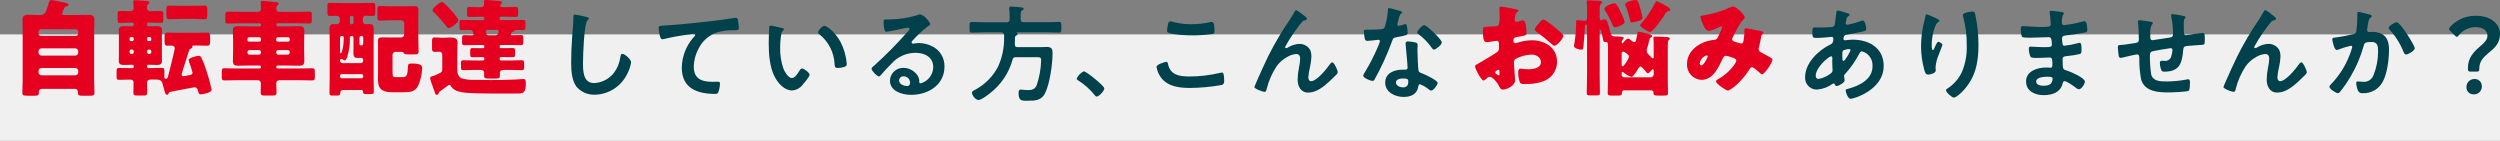
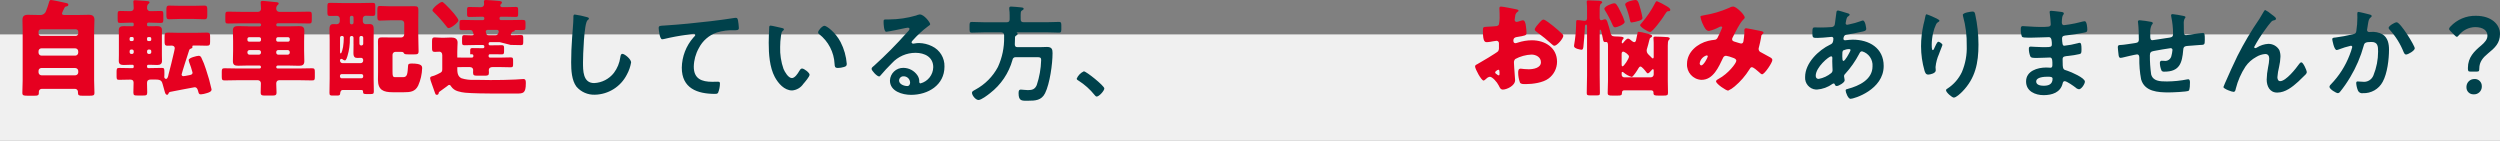
<svg xmlns="http://www.w3.org/2000/svg" id="b" data-name="レイヤー 2" width="728" height="41.01" viewBox="0 0 728 41.01">
  <rect x="0" y="0" width="728" height="41.01" fill="#808080" stroke="none" />
  <g id="c" data-name="レイヤー 1">
    <g>
      <rect y="10.01" width="728" height="31" fill="#f0f0f0" stroke-width="0" />
      <g>
-         <path d="M11.22,20.66c-.02-.45.33-.83.78-.85.03,0,.05,0,.08,0h9.85c.47.01.85.39.86.86v.4c-.01.47-.39.85-.86.86h-9.85c-.47-.01-.85-.39-.86-.86v-.4ZM11.22,14.94c-.02-.45.33-.84.78-.86.03,0,.05,0,.08,0h9.85c.47,0,.85.39.85.86v.4c-.01.47-.39.85-.86.86h-9.84c-.47-.01-.85-.39-.86-.86v-.4ZM11.22,9.25c0-.4.32-.73.72-.73,0,0,.01,0,.02,0h10.1c.4,0,.73.32.73.72,0,0,0,.01,0,.02v.46c0,.4-.32.73-.72.73,0,0-.01,0-.02,0h-10.1c-.39.02-.72-.29-.73-.68,0-.02,0-.04,0-.06v-.46ZM18.65,2.52c.06-.12.12-.21.15-.27.15-.31.27-.34.61-.4.31-.06.49-.18.49-.49,0-.34-.27-.4-.83-.52C18.47.68,15.23,0,14.86,0c-.31,0-.43.15-.55.55-.25.91-.56,1.81-.92,2.69-.24.7-.91,1.16-1.65,1.13h-.37c-1.07,0-2.14-.06-3.21-.06s-1.62.34-1.62,1.5c0,1.04.06,2.08.06,3.12v14.5c0,1.19-.09,2.39-.09,3.61,0,.73.31.83,1.44.83h2.08c.92,0,1.28-.06,1.28-.83v-.34c.01-.46.39-.83.86-.83h9.67c.46,0,.84.36.86.83v.31c0,.77.34.86,1.22.86h2.2c1.07,0,1.38-.09,1.38-.83,0-1.22-.09-2.42-.09-3.61v-14.5c0-1.04.09-2.08.09-3.12,0-1.16-.58-1.5-1.65-1.5s-2.14.06-3.21.06h-3.76c-.46,0-.83-.03-.83-.49.16-.48.37-.94.62-1.38ZM52.31,1.69c-1.01,0-2.02-.06-3.03-.06-.76,0-.83.37-.83,1.22v1.5c0,.86.06,1.26.82,1.26,1.01,0,2.02-.09,3.03-.09h4.2c1.01,0,2.02.09,3.03.09.77,0,.83-.4.83-1.26v-1.5c0-.83-.06-1.22-.83-1.22-1.01,0-2.02.06-3.03.06h-4.19ZM44.05,15.22c0,.27-.22.48-.49.49h-.24c-.27,0-.49-.21-.49-.48,0,0,0,0,0-.01v-.31c0-.27.21-.49.48-.49,0,0,0,0,.01,0h.24c.27,0,.49.21.49.48,0,0,0,0,0,.01v.31ZM44.05,11.55c0,.22-.18.4-.4.4h-.46c-.21,0-.37-.18-.37-.39,0,0,0,0,0,0v-.37c-.01-.21.15-.39.36-.4,0,0,0,0,0,0h.46c.22,0,.4.18.4.4v.37ZM37.75,11.18c-.01-.21.15-.39.36-.4,0,0,0,0,0,0h.43c.22,0,.4.18.4.4v.37c0,.22-.18.4-.4.4h-.43c-.21,0-.37-.18-.37-.39,0,0,0,0,0,0v-.37ZM37.75,14.91c-.01-.26.18-.48.44-.49.02,0,.03,0,.05,0h.21c.27,0,.49.21.49.48,0,0,0,0,0,.01v.31c0,.27-.21.49-.48.49,0,0,0,0-.01,0h-.21c-.27,0-.49-.21-.49-.48,0,0,0,0,0-.01v-.31ZM49.43,26.78c.8-.15,7.04-1.38,7.25-1.38.64,0,.89.61,1.01,1.13.18.64.21.95.8.95.56-.05,1.12-.16,1.65-.34.64-.18,1.47-.43,1.47-1.1-.43-1.97-.97-3.91-1.62-5.81-.37-1.2-.83-2.36-1.38-3.49-.18-.27-.34-.49-.73-.49-.55,0-2.94.58-2.94,1.25.03.19.07.37.12.55.4,1.01.74,2.04,1.01,3.09,0,.67-.7.7-1.38.83-.42.09-.85.17-1.28.21-.27.02-.5-.18-.52-.44,0-.03,0-.05,0-.08,0-.24,1.9-6.18,2.17-6.95.12-.37.21-.43.58-.58.18-.06.4-.15.4-.4,0-.12-.03-.09-.03-.21,0-.25.21-.27.4-.27h.88c.98,0,1.99.06,2.97.06.83,0,.92-.31.92-1.22v-1.38c0-.89-.09-1.22-.92-1.22-.98,0-1.99.06-2.97.06h-5.48c-.98,0-1.99-.06-2.97-.06-.83,0-.92.31-.92,1.22v1.22c0,.92.03,1.38.83,1.38.43,0,.83-.03,1.25-.03.46,0,.89.25.89.73-.05.42-.14.84-.24,1.26-.49,2.14-1.01,4.28-1.59,6.46-.06.37-.24,1.25-.73,1.25-.3-.04-.52-.31-.49-.61,0-.18.03-.4.03-.58v-.8c0-1.01-.06-1.22-.76-1.22-1.13,0-2.26.06-3.37.06h-.55c-.21,0-.37-.18-.37-.39,0,0,0,0,0,0v-.24c0-.19.15-.34.34-.34h.43c.73,0,1.44.06,2.17.06.83,0,1.41-.25,1.41-1.16,0-.43-.03-.98-.03-1.71v-5.6c0-.7.03-1.26.03-1.68,0-.95-.61-1.16-1.44-1.16-.7,0-1.41.03-2.14.03h-.43c-.19,0-.34-.15-.34-.34v-.34c0-.19.15-.35.34-.37h.49c1.07,0,2.11.09,3.18.09.67,0,.73-.27.73-1.1v-1.38c0-.8-.06-1.01-.76-1.01-.98,0-1.99.06-2.97.06-.5.06-.95-.3-1.01-.8,0-.58.03-1.01.34-1.26.18-.18.37-.27.37-.52,0-.34-.49-.34-1.1-.4-.46-.03-2.72-.21-3.06-.21-.31,0-.55.06-.55.4,0,.09.03.21.03.31.03.34.09,1.22.09,1.59,0,.61-.4.89-.98.89-1.01,0-1.99-.06-2.97-.06-.67,0-.73.27-.73,1.01v1.41c0,.83.06,1.07.73,1.07,1.04,0,2.11-.09,3.15-.09h.46c.19.02.34.18.34.37v.34c0,.19-.15.34-.34.34h-.46c-.7,0-1.41-.03-2.11-.03-.83,0-1.44.21-1.44,1.16,0,.43.03.95.03,1.68v5.6c0,.73-.03,1.28-.03,1.71,0,.98.64,1.16,1.47,1.16.7,0,1.41-.06,2.08-.06h.46c.19,0,.34.15.34.34v.3c0,.19-.15.34-.34.34h-.52c-1.13,0-2.26-.06-3.4-.06-.67,0-.73.28-.73,1.07v1.41c0,.73.06.98.73.98,1.07,0,2.17-.06,3.24-.06.58,0,.98.21.98.86,0,.95-.06,1.93-.06,2.88,0,.83.27.89,1.22.89h1.59c.92,0,1.22-.06,1.22-.89,0-.92-.06-1.87-.06-2.78,0-.7.4-.98,1.04-.98h1.5c1.56,0,1.8.49,2.05,1.47.12.52.46,1.71.61,2.2.12.34.25.77.64.77.25,0,.34-.21.43-.4.04-.18.16-.33.33-.39ZM83.8,14.58c.32,0,.57.26.58.58v.18c0,.32-.26.57-.58.58h-2.78c-.32,0-.58-.26-.58-.58v-.18c-.01-.31.23-.57.54-.58.01,0,.02,0,.04,0h2.78ZM75.41,14.58c.32,0,.58.26.58.58v.18c0,.32-.26.57-.58.58h-2.78c-.32,0-.57-.26-.58-.58v-.18c0-.32.26-.57.58-.58h2.78ZM80.92,12.13c-.26.01-.48-.18-.49-.44,0-.02,0-.03,0-.05v-.31c0-.27.21-.49.48-.49,0,0,0,0,.01,0h2.97c.27,0,.49.21.49.48,0,0,0,0,0,.01v.31c0,.27-.21.49-.48.49,0,0,0,0-.01,0h-2.97ZM72.54,12.13c-.27,0-.49-.21-.49-.48,0,0,0,0,0-.01v-.31c0-.27.21-.49.48-.49,0,0,0,0,.01,0h2.97c.27,0,.49.21.49.48,0,0,0,0,0,.01v.31c.01.26-.18.48-.44.49-.02,0-.03,0-.05,0h-2.97ZM72.17,7.66c-.95,0-1.87-.06-2.82-.06s-1.53.21-1.53,1.26.06,2.05.06,3.09v2.84c0,1.01-.06,2.02-.06,3.03,0,1.13.58,1.32,1.56,1.32s1.87-.06,2.78-.06h3.43c.22,0,.4.18.4.4v.09c0,.21-.18.37-.39.37,0,0,0,0,0,0h-6.49c-1.25,0-2.48-.06-3.7-.06-.73,0-.83.24-.83,1.01v1.43c0,.86.09,1.1.83,1.1,1.22,0,2.45-.06,3.7-.06h6.03c.48.02.85.42.83.9,0,0,0,.01,0,.02,0,.89-.06,1.77-.06,2.66,0,.83.37.89,1.38.89h1.77c1.13,0,1.47-.06,1.47-.92s-.09-1.71-.09-2.57c0-.55.27-.98.86-.98h5.88c1.22,0,2.45.06,3.7.06.73,0,.8-.21.8-1.04v-1.37c0-.86-.06-1.13-.8-1.13-1.22,0-2.48.06-3.7.06h-6.33c-.21.01-.39-.15-.4-.36,0,0,0,0,0,0v-.09c0-.22.18-.4.4-.4h3.43c.95,0,1.87.06,2.81.06s1.53-.24,1.53-1.32c0-1.01-.06-2.02-.06-3.03v-2.84c0-1.01.06-2.02.06-3.03,0-1.13-.58-1.32-1.56-1.32s-1.87.06-2.78.06h-3.43c-.22,0-.4-.18-.4-.4v-.09c0-.22.18-.4.4-.4h5.45c1.22,0,2.45.06,3.7.06.73,0,.8-.24.8-1.1v-1.22c0-.89-.06-1.13-.8-1.13-1.26,0-2.48.06-3.7.06h-4.99c-.45,0-.83-.35-.86-.8-.06-.41.06-.82.34-1.13.18-.18.37-.27.37-.49,0-.34-.43-.37-.67-.4-1.07-.12-2.14-.21-3.21-.31-.27-.04-.53-.06-.8-.06-.31,0-.58.09-.58.46,0,.31.12,1.19.12,1.84.01.48-.36.87-.84.89,0,0-.01,0-.02,0h-5.04c-1.22,0-2.48-.06-3.7-.06-.73,0-.8.24-.8,1.13v1.35c0,.77.06.98.8.98,1.22,0,2.48-.06,3.7-.06h5.51c.22,0,.4.18.4.4v.09c0,.22-.18.4-.4.4h-3.43ZM117.7,10.05c.01.46-.35.85-.82.86-.01,0-.03,0-.04,0h-3.27c-.76,0-1.5-.03-2.23-.03-.95,0-1.28.15-1.28,1.13,0,.61.03,1.22.03,1.84v7.07c0,.76-.03,1.53-.03,2.3,0,3,1.59,3.64,4.28,3.64h3.27c1.81,0,3.27-.12,4.16-1.93.71-1.59,1.1-3.31,1.16-5.05,0-.67-.15-1.38-3.03-1.38-.92,0-1.04.18-1.07.64-.16,2.38-.21,3.33-1.47,3.33h-2.26c-.76,0-.8-.37-.8-1.71v-4.8c0-.47.38-.86.85-.86,0,0,0,0,0,0h1.59c.31,0,.67,0,.83.31.18.4.37.43,1.9.43h.92c1.13,0,1.5-.03,1.5-.92,0-1.56-.09-3.12-.09-4.68v-4.38c0-.95.03-1.87.03-2.78,0-1.01-.15-1.28-1.19-1.28-.76,0-1.53.03-2.29.03h-4.8c-.98,0-1.96-.09-2.94-.09-.67,0-.73.37-.73,1.26v1.74c0,.86.06,1.26.73,1.26.98,0,1.96-.09,2.94-.09h3.3c.47,0,.85.36.86.83,0,.02,0,.04,0,.06v3.27ZM102.37,7.08c-.27,0-.49-.21-.49-.48,0,0,0,0,0-.01v-1.5c0-.27.21-.49.48-.49,0,0,0,0,.01,0h.09c.27,0,.49.21.49.48,0,0,0,0,0,.01v1.5c0,.27-.21.49-.48.49,0,0,0,0-.01,0h-.09ZM99,22.07c0-.27.22-.48.49-.49h5.78c.27,0,.49.21.49.48,0,0,0,0,0,.01v.24c0,.27-.22.48-.49.49h-5.78c-.26-.02-.47-.23-.49-.49v-.24ZM99.62,10.47c.26-.01.48.18.49.44,0,.02,0,.03,0,.05,0,.91-.07,1.82-.21,2.72-.06.27-.37,1.87-.67,1.87-.21,0-.21-.25-.21-.49v-4.1c0-.27.22-.48.49-.49h.12ZM102.95,12.77c0,.89-.03,1.8-.03,2.69,0,1.22.49,1.41,1.16,1.41.37,0,.7-.03,1.07-.03.34,0,.61.27.61.61v.21c0,.4-.33.73-.73.73h-5.29c-.4,0-.73-.33-.73-.73,0-.21.09-.52.37-.52.09,0,.19.03.28.06.22.2.48.34.76.4.4,0,.67-.98.76-1.28.51-1.67.74-3.4.7-5.14v-.18c-.02-.27.18-.5.45-.52,0,0,0,0,0,0h.12c.27,0,.49.21.49.48,0,0,0,0,0,.01v1.8ZM105.28,10.48c.27,0,.49.21.49.48,0,0,0,0,0,.01v1.78c0,.27-.22.48-.49.49h-.12c-.27,0-.48-.22-.49-.49v-1.78c-.01-.26.18-.48.44-.49.02,0,.03,0,.05,0h.12ZM105.25,26.2c.37,0,.46.24.46.37v.12c0,.64.28.7,1.01.7h1.16c.76,0,.98-.06.98-.77,0-1.22-.06-2.48-.06-3.7v-11.38c0-1.01.03-1.99.03-3,0-.86-.15-1.53-1.16-1.53-.43,0-1.04.03-1.19.03-.45,0-.82-.37-.83-.83v-.8c0-.46.37-.83.83-.83,0,0,.02,0,.03,0,.67,0,1.35.06,2.02.06s.76-.24.76-1.04v-1.7c0-.8-.06-1.07-.8-1.07-1.19,0-2.39.06-3.58.06h-5.17c-1.22,0-2.42-.06-3.64-.06-.7,0-.76.27-.76,1.07v1.65c0,.83.06,1.1.76,1.1.64,0,1.28-.03,1.93-.03.45-.06.85.26.91.7,0,.04,0,.08,0,.13v.77c-.01.46-.39.83-.86.83-.28,0-.64-.03-.92-.03-.58,0-1.22.03-1.22,1.53,0,1.01.06,1.99.06,3v11.32c0,1.38-.06,2.79-.06,4.16,0,.73.21.8,1.01.8h1.13c.64,0,.95-.06.98-.58.03-.46.15-1.04.76-1.04h5.42ZM148.7,13.08c.98,0,1.99.06,3,.06.61,0,.67-.25.67-.95v-1.1c0-.61-.06-.89-.67-.89-.89,0-1.78.06-2.66.06-.15,0-.31-.06-.31-.21,0-.06.21-.43.25-.52.08-.19.26-.32.46-.34.15,0,.43-.03.43-.28,0-.09,0-.18.21-.18.67,0,1.35.03,2.02.03.8,0,.92-.15.92-.89v-1.16c0-.73-.06-.92-.95-.92-1.25,0-2.51.06-3.79.06h-2.42c-.22,0-.4-.18-.4-.4v-.18c0-.21.16-.39.37-.4,0,0,.02,0,.03,0h1.47c.98,0,1.93.06,2.88.06.58,0,.67-.18.67-.8v-1.28c0-.64-.09-.83-.64-.83-.95,0-1.93.06-2.91.06h-1.04c-.49,0-.61-.27-.61-.49,0-.16.08-.32.21-.4.15-.11.25-.27.28-.46,0-.4-.64-.43-.95-.46-.61-.06-3.18-.27-3.7-.27-.34,0-.61.06-.61.46,0,.06.03.21.03.31.03.14.04.28.03.43.01.48-.37.88-.85.89-.03,0-.07,0-.1,0h-.46c-.98,0-1.93-.06-2.91-.06-.55,0-.64.15-.64.83v1.22c0,.64.06.86.67.86.95,0,1.9-.06,2.88-.06h1.07c.21,0,.39.16.4.37,0,0,0,.02,0,.03v.18c0,.22-.18.4-.4.4h-2.11c-1.25,0-2.51-.06-3.76-.06-.95,0-.95.12-.95,1.35v.68c0,.8.06.95.92.95.73,0,1.47-.03,2.17-.03.31-.05.62.13.73.43.13.26.23.52.31.8,0,.24-.21.31-.67.31s-1.13-.06-2.08-.06c-.64,0-.64.37-.64,1.41v.55c0,.7.06.98.67.98,1.01,0,2.02-.06,3.03-.06h2.39c.22,0,.4.18.4.4v.15c0,.21-.18.37-.39.37,0,0,0,0,0,0h-.52c-.86,0-1.71-.03-2.57-.03-.52,0-.64.18-.64.67v1.13c0,.58.06.86.61.86.86,0,1.71-.03,2.6-.03h.52c.21-.01.39.15.4.36,0,0,0,0,0,0v.21c0,.22-.18.4-.4.4h-2.75c-.98,0-1.99-.06-3-.06-.61,0-.67.24-.67.92v1.07c0,.61.06.89.64.89,1.01,0,2.02-.06,3.03-.06h2.11c.7,0,.98.43.98.83,0,.12-.03.43-.03.73,0,.86.25.95,1.41.95h1.96c.92,0,1.25-.09,1.25-.86,0-.28-.03-.58-.03-.73,0-.67.49-.92,1.07-.92h2.33c1.01,0,1.99.06,3,.06.61,0,.67-.24.67-.92v-1.04c0-.67-.06-.92-.67-.92-1.01,0-2.02.06-3,.06h-3.06c-.21,0-.39-.16-.4-.37,0,0,0-.02,0-.03v-.21c0-.2.16-.37.35-.37.02,0,.03,0,.05,0h.89c.89,0,1.74.03,2.63.03.49,0,.58-.27.58-.83v-1.07c0-.49-.09-.76-.61-.76-.86,0-1.71.03-2.6.03h-.89c-.2.02-.38-.12-.4-.32,0-.01,0-.03,0-.05v-.15c0-.22.18-.4.4-.4h2.84ZM144.66,8.7c.28-.04.54.16.58.45,0,.02,0,.05,0,.07,0,.12-.06.18-.09.31-.21.43-.25.73-.8.73h-2.11c-.4,0-.52-.12-.64-.49-.06-.18-.11-.36-.15-.55,0-.29.25-.53.54-.52.01,0,.03,0,.04,0h2.63ZM125.93,2.98c0,.16.09.31.21.4,1.41,1.35,2.71,2.8,3.89,4.34.21.28.34.46.61.46.76,0,2.85-1.65,2.85-2.23,0-.4-.8-1.38-1.22-1.93-.09-.09-.15-.18-.21-.24-.7-.83-1.59-1.77-2.36-2.51-.12-.09-.21-.21-.31-.27-.28-.27-.46-.43-.67-.43-.61,0-2.79,1.8-2.79,2.42ZM126.57,21.98c-.15.06-.34.09-.46.15-.49.12-.86.21-.86.64.07.45.19.9.37,1.32.37.98.67,1.96,1.04,2.94.12.31.15.58.55.58.25.01.47-.16.52-.4.03-.34.06-.4.7-.83.46-.31,1.35-.95,1.68-1.22.4-.34.52-.43.73-.43.25,0,.43.24.52.43.47.69,1.16,1.18,1.96,1.41.71.22,1.44.36,2.17.43,1.93.18,6.03.24,8.08.24h6.76c2.02,0,2.79-.03,2.79-2.97,0-.7,0-1.26-.73-1.26-.31,0-1.81.12-2.29.15-2.42.12-4.83.15-7.28.15-1.41,0-3.4-.06-4.25-.06h-.58c-1.22.06-2.44-.09-3.61-.46-1.22-.58-1.22-1.87-1.22-3.06v-4.62c0-1.13.09-1.99.09-2.72,0-1.13-.83-1.47-1.84-1.47-.58,0-1.19.06-1.87.06h-1.13c-.67,0-1.38-.09-1.84-.09-.67,0-.76.34-.76,1.16v1.93c0,.8.09,1.13.8,1.13.4,0,.98-.06,1.35-.06.4,0,.83.28.83.98v4.04c0,.49-.03.83-.52,1.1-.54.3-1.11.57-1.68.8h0Z" fill="#e60020" stroke-width="0" />
+         <path d="M11.22,20.66c-.02-.45.33-.83.78-.85.03,0,.05,0,.08,0h9.85c.47.01.85.39.86.86v.4c-.01.47-.39.85-.86.86h-9.85c-.47-.01-.85-.39-.86-.86v-.4ZM11.22,14.94c-.02-.45.33-.84.78-.86.03,0,.05,0,.08,0h9.85c.47,0,.85.39.85.86v.4c-.01.47-.39.85-.86.86h-9.84c-.47-.01-.85-.39-.86-.86v-.4ZM11.22,9.25c0-.4.32-.73.72-.73,0,0,.01,0,.02,0h10.1c.4,0,.73.32.73.72,0,0,0,.01,0,.02v.46c0,.4-.32.73-.72.73,0,0-.01,0-.02,0h-10.1c-.39.02-.72-.29-.73-.68,0-.02,0-.04,0-.06v-.46ZM18.65,2.52c.06-.12.12-.21.15-.27.15-.31.27-.34.61-.4.31-.06.49-.18.49-.49,0-.34-.27-.4-.83-.52C18.47.68,15.23,0,14.86,0c-.31,0-.43.15-.55.55-.25.91-.56,1.81-.92,2.69-.24.7-.91,1.16-1.65,1.13h-.37c-1.07,0-2.14-.06-3.21-.06s-1.62.34-1.62,1.5c0,1.04.06,2.08.06,3.12v14.5c0,1.19-.09,2.39-.09,3.61,0,.73.31.83,1.44.83h2.08c.92,0,1.28-.06,1.28-.83v-.34c.01-.46.39-.83.86-.83h9.67c.46,0,.84.36.86.83v.31c0,.77.34.86,1.22.86h2.2c1.07,0,1.38-.09,1.38-.83,0-1.22-.09-2.42-.09-3.61v-14.5c0-1.04.09-2.08.09-3.12,0-1.16-.58-1.5-1.65-1.5s-2.14.06-3.21.06h-3.76c-.46,0-.83-.03-.83-.49.16-.48.37-.94.62-1.38ZM52.31,1.69c-1.01,0-2.02-.06-3.03-.06-.76,0-.83.37-.83,1.22v1.5c0,.86.06,1.26.82,1.26,1.01,0,2.02-.09,3.03-.09h4.2c1.01,0,2.02.09,3.03.09.77,0,.83-.4.83-1.26v-1.5c0-.83-.06-1.22-.83-1.22-1.01,0-2.02.06-3.03.06h-4.19ZM44.05,15.22c0,.27-.22.48-.49.49h-.24c-.27,0-.49-.21-.49-.48,0,0,0,0,0-.01v-.31c0-.27.21-.49.48-.49,0,0,0,0,.01,0h.24c.27,0,.49.21.49.48,0,0,0,0,0,.01v.31ZM44.05,11.55c0,.22-.18.4-.4.4h-.46c-.21,0-.37-.18-.37-.39,0,0,0,0,0,0v-.37c-.01-.21.15-.39.36-.4,0,0,0,0,0,0h.46c.22,0,.4.18.4.4v.37ZM37.75,11.18c-.01-.21.15-.39.36-.4,0,0,0,0,0,0h.43c.22,0,.4.18.4.4v.37c0,.22-.18.4-.4.4h-.43c-.21,0-.37-.18-.37-.39,0,0,0,0,0,0v-.37ZM37.75,14.91c-.01-.26.18-.48.44-.49.02,0,.03,0,.05,0h.21c.27,0,.49.21.49.48,0,0,0,0,0,.01v.31c0,.27-.21.49-.48.49,0,0,0,0-.01,0h-.21c-.27,0-.49-.21-.49-.48,0,0,0,0,0-.01v-.31ZM49.43,26.78c.8-.15,7.04-1.38,7.25-1.38.64,0,.89.61,1.01,1.13.18.64.21.95.8.95.56-.05,1.12-.16,1.65-.34.64-.18,1.47-.43,1.47-1.1-.43-1.97-.97-3.91-1.62-5.81-.37-1.2-.83-2.36-1.38-3.49-.18-.27-.34-.49-.73-.49-.55,0-2.94.58-2.94,1.25.03.19.07.37.12.55.4,1.01.74,2.04,1.01,3.09,0,.67-.7.7-1.38.83-.42.09-.85.17-1.28.21-.27.02-.5-.18-.52-.44,0-.03,0-.05,0-.08,0-.24,1.9-6.18,2.17-6.95.12-.37.21-.43.58-.58.18-.06.4-.15.4-.4,0-.12-.03-.09-.03-.21,0-.25.21-.27.4-.27h.88c.98,0,1.99.06,2.97.06.83,0,.92-.31.92-1.22v-1.38c0-.89-.09-1.22-.92-1.22-.98,0-1.99.06-2.97.06h-5.48c-.98,0-1.99-.06-2.97-.06-.83,0-.92.31-.92,1.22v1.22c0,.92.03,1.38.83,1.38.43,0,.83-.03,1.25-.03.46,0,.89.25.89.73-.05.42-.14.84-.24,1.26-.49,2.14-1.01,4.28-1.59,6.46-.06.37-.24,1.25-.73,1.25-.3-.04-.52-.31-.49-.61,0-.18.03-.4.03-.58v-.8c0-1.01-.06-1.22-.76-1.22-1.13,0-2.26.06-3.37.06h-.55c-.21,0-.37-.18-.37-.39,0,0,0,0,0,0v-.24c0-.19.15-.34.34-.34h.43c.73,0,1.44.06,2.17.06.83,0,1.41-.25,1.41-1.16,0-.43-.03-.98-.03-1.71v-5.6c0-.7.03-1.26.03-1.68,0-.95-.61-1.16-1.44-1.16-.7,0-1.41.03-2.14.03h-.43c-.19,0-.34-.15-.34-.34v-.34c0-.19.15-.35.34-.37h.49c1.07,0,2.11.09,3.18.09.67,0,.73-.27.73-1.1v-1.38c0-.8-.06-1.01-.76-1.01-.98,0-1.99.06-2.97.06-.5.06-.95-.3-1.01-.8,0-.58.03-1.01.34-1.26.18-.18.37-.27.37-.52,0-.34-.49-.34-1.1-.4-.46-.03-2.72-.21-3.06-.21-.31,0-.55.06-.55.4,0,.09.03.21.03.31.03.34.09,1.22.09,1.59,0,.61-.4.89-.98.89-1.01,0-1.99-.06-2.97-.06-.67,0-.73.27-.73,1.01v1.41c0,.83.06,1.07.73,1.07,1.04,0,2.11-.09,3.15-.09h.46c.19.02.34.18.34.37v.34c0,.19-.15.34-.34.34h-.46c-.7,0-1.41-.03-2.11-.03-.83,0-1.44.21-1.44,1.16,0,.43.03.95.03,1.68v5.6c0,.73-.03,1.28-.03,1.71,0,.98.64,1.16,1.47,1.16.7,0,1.41-.06,2.08-.06h.46c.19,0,.34.15.34.34v.3c0,.19-.15.34-.34.34h-.52c-1.13,0-2.26-.06-3.4-.06-.67,0-.73.28-.73,1.07v1.41c0,.73.06.98.73.98,1.07,0,2.17-.06,3.24-.06.58,0,.98.21.98.86,0,.95-.06,1.93-.06,2.88,0,.83.27.89,1.22.89h1.59c.92,0,1.22-.06,1.22-.89,0-.92-.06-1.87-.06-2.78,0-.7.4-.98,1.04-.98h1.5c1.56,0,1.8.49,2.05,1.47.12.52.46,1.71.61,2.2.12.34.25.77.64.77.25,0,.34-.21.43-.4.04-.18.16-.33.33-.39ZM83.8,14.58c.32,0,.57.26.58.58v.18c0,.32-.26.57-.58.58h-2.78c-.32,0-.58-.26-.58-.58v-.18c-.01-.31.23-.57.54-.58.01,0,.02,0,.04,0h2.78ZM75.41,14.58c.32,0,.58.26.58.58v.18c0,.32-.26.57-.58.58h-2.78c-.32,0-.57-.26-.58-.58v-.18c0-.32.26-.57.58-.58h2.78ZM80.92,12.13c-.26.01-.48-.18-.49-.44,0-.02,0-.03,0-.05v-.31c0-.27.21-.49.48-.49,0,0,0,0,.01,0h2.97c.27,0,.49.21.49.48,0,0,0,0,0,.01v.31c0,.27-.21.49-.48.49,0,0,0,0-.01,0h-2.97ZM72.54,12.13c-.27,0-.49-.21-.49-.48,0,0,0,0,0-.01v-.31c0-.27.21-.49.48-.49,0,0,0,0,.01,0h2.97c.27,0,.49.21.49.48,0,0,0,0,0,.01v.31c.01.26-.18.48-.44.49-.02,0-.03,0-.05,0h-2.97ZM72.17,7.66c-.95,0-1.87-.06-2.82-.06s-1.53.21-1.53,1.26.06,2.05.06,3.09v2.84c0,1.01-.06,2.02-.06,3.03,0,1.13.58,1.32,1.56,1.32s1.87-.06,2.78-.06h3.43c.22,0,.4.18.4.4v.09c0,.21-.18.37-.39.37,0,0,0,0,0,0h-6.49c-1.25,0-2.48-.06-3.7-.06-.73,0-.83.24-.83,1.01v1.43c0,.86.09,1.1.83,1.1,1.22,0,2.45-.06,3.7-.06h6.03c.48.02.85.42.83.9,0,0,0,.01,0,.02,0,.89-.06,1.77-.06,2.66,0,.83.37.89,1.38.89h1.77c1.13,0,1.47-.06,1.47-.92s-.09-1.71-.09-2.57c0-.55.27-.98.86-.98h5.88c1.22,0,2.45.06,3.7.06.73,0,.8-.21.8-1.04v-1.37c0-.86-.06-1.13-.8-1.13-1.22,0-2.48.06-3.7.06h-6.33c-.21.01-.39-.15-.4-.36,0,0,0,0,0,0v-.09c0-.22.18-.4.4-.4h3.43c.95,0,1.87.06,2.81.06s1.53-.24,1.53-1.32c0-1.01-.06-2.02-.06-3.03v-2.84c0-1.01.06-2.02.06-3.03,0-1.13-.58-1.32-1.56-1.32s-1.87.06-2.78.06h-3.43c-.22,0-.4-.18-.4-.4v-.09c0-.22.18-.4.4-.4h5.45c1.22,0,2.45.06,3.7.06.73,0,.8-.24.8-1.1v-1.22c0-.89-.06-1.13-.8-1.13-1.26,0-2.48.06-3.7.06h-4.99c-.45,0-.83-.35-.86-.8-.06-.41.06-.82.34-1.13.18-.18.37-.27.37-.49,0-.34-.43-.37-.67-.4-1.07-.12-2.14-.21-3.21-.31-.27-.04-.53-.06-.8-.06-.31,0-.58.09-.58.46,0,.31.12,1.19.12,1.84.01.48-.36.87-.84.89,0,0-.01,0-.02,0h-5.04c-1.22,0-2.48-.06-3.7-.06-.73,0-.8.24-.8,1.13v1.35c0,.77.06.98.8.98,1.22,0,2.48-.06,3.7-.06h5.51c.22,0,.4.18.4.4v.09c0,.22-.18.4-.4.4h-3.43ZM117.7,10.05c.01.46-.35.85-.82.86-.01,0-.03,0-.04,0h-3.27c-.76,0-1.5-.03-2.23-.03-.95,0-1.28.15-1.28,1.13,0,.61.03,1.22.03,1.84v7.07c0,.76-.03,1.53-.03,2.3,0,3,1.59,3.64,4.28,3.64h3.27c1.81,0,3.27-.12,4.16-1.93.71-1.59,1.1-3.31,1.16-5.05,0-.67-.15-1.38-3.03-1.38-.92,0-1.04.18-1.07.64-.16,2.38-.21,3.33-1.47,3.33h-2.26c-.76,0-.8-.37-.8-1.71v-4.8c0-.47.38-.86.85-.86,0,0,0,0,0,0h1.59c.31,0,.67,0,.83.31.18.4.37.43,1.9.43h.92c1.13,0,1.5-.03,1.5-.92,0-1.56-.09-3.12-.09-4.68v-4.38c0-.95.03-1.87.03-2.78,0-1.01-.15-1.28-1.19-1.28-.76,0-1.53.03-2.29.03h-4.8c-.98,0-1.96-.09-2.94-.09-.67,0-.73.37-.73,1.26v1.74c0,.86.06,1.26.73,1.26.98,0,1.96-.09,2.94-.09h3.3c.47,0,.85.36.86.83,0,.02,0,.04,0,.06v3.27ZM102.37,7.08c-.27,0-.49-.21-.49-.48,0,0,0,0,0-.01v-1.5c0-.27.21-.49.48-.49,0,0,0,0,.01,0h.09c.27,0,.49.21.49.48,0,0,0,0,0,.01v1.5c0,.27-.21.49-.48.49,0,0,0,0-.01,0h-.09ZM99,22.07c0-.27.22-.48.49-.49h5.78c.27,0,.49.21.49.48,0,0,0,0,0,.01v.24c0,.27-.22.48-.49.49h-5.78c-.26-.02-.47-.23-.49-.49v-.24ZM99.62,10.47c.26-.01.48.18.49.44,0,.02,0,.03,0,.05,0,.91-.07,1.82-.21,2.72-.06.27-.37,1.87-.67,1.87-.21,0-.21-.25-.21-.49v-4.1c0-.27.22-.48.49-.49h.12ZM102.95,12.77c0,.89-.03,1.8-.03,2.69,0,1.22.49,1.41,1.16,1.41.37,0,.7-.03,1.07-.03.34,0,.61.27.61.61v.21c0,.4-.33.73-.73.73h-5.29c-.4,0-.73-.33-.73-.73,0-.21.09-.52.37-.52.09,0,.19.03.28.06.22.2.48.34.76.4.4,0,.67-.98.76-1.28.51-1.67.74-3.4.7-5.14v-.18c-.02-.27.18-.5.45-.52,0,0,0,0,0,0h.12c.27,0,.49.21.49.48,0,0,0,0,0,.01v1.8ZM105.28,10.48c.27,0,.49.21.49.48,0,0,0,0,0,.01v1.78c0,.27-.22.48-.49.49h-.12c-.27,0-.48-.22-.49-.49v-1.78c-.01-.26.18-.48.44-.49.02,0,.03,0,.05,0h.12ZM105.25,26.2c.37,0,.46.24.46.37v.12c0,.64.28.7,1.01.7h1.16c.76,0,.98-.06.98-.77,0-1.22-.06-2.48-.06-3.7v-11.38c0-1.01.03-1.99.03-3,0-.86-.15-1.53-1.16-1.53-.43,0-1.04.03-1.19.03-.45,0-.82-.37-.83-.83v-.8c0-.46.37-.83.83-.83,0,0,.02,0,.03,0,.67,0,1.35.06,2.02.06s.76-.24.76-1.04v-1.7c0-.8-.06-1.07-.8-1.07-1.19,0-2.39.06-3.58.06h-5.17c-1.22,0-2.42-.06-3.64-.06-.7,0-.76.27-.76,1.07v1.65c0,.83.06,1.1.76,1.1.64,0,1.28-.03,1.93-.03.45-.06.85.26.91.7,0,.04,0,.08,0,.13v.77c-.01.46-.39.83-.86.83-.28,0-.64-.03-.92-.03-.58,0-1.22.03-1.22,1.53,0,1.01.06,1.99.06,3v11.32c0,1.38-.06,2.79-.06,4.16,0,.73.21.8,1.01.8h1.13c.64,0,.95-.06.98-.58.03-.46.15-1.04.76-1.04h5.42ZM148.7,13.08c.98,0,1.99.06,3,.06.61,0,.67-.25.67-.95v-1.1c0-.61-.06-.89-.67-.89-.89,0-1.78.06-2.66.06-.15,0-.31-.06-.31-.21,0-.06.21-.43.25-.52.08-.19.26-.32.46-.34.15,0,.43-.03.43-.28,0-.09,0-.18.21-.18.67,0,1.35.03,2.02.03.8,0,.92-.15.92-.89v-1.16c0-.73-.06-.92-.95-.92-1.25,0-2.51.06-3.79.06h-2.42c-.22,0-.4-.18-.4-.4v-.18c0-.21.16-.39.37-.4,0,0,.02,0,.03,0h1.47c.98,0,1.93.06,2.88.06.58,0,.67-.18.67-.8v-1.28c0-.64-.09-.83-.64-.83-.95,0-1.93.06-2.91.06h-1.04c-.49,0-.61-.27-.61-.49,0-.16.08-.32.21-.4.15-.11.25-.27.28-.46,0-.4-.64-.43-.95-.46-.61-.06-3.18-.27-3.7-.27-.34,0-.61.06-.61.46,0,.06.03.21.03.31.03.14.04.28.03.43.01.48-.37.88-.85.89-.03,0-.07,0-.1,0h-.46c-.98,0-1.93-.06-2.91-.06-.55,0-.64.15-.64.83v1.22c0,.64.06.86.67.86.95,0,1.9-.06,2.88-.06h1.07c.21,0,.39.16.4.37,0,0,0,.02,0,.03v.18c0,.22-.18.4-.4.4h-2.11c-1.25,0-2.51-.06-3.76-.06-.95,0-.95.12-.95,1.35v.68c0,.8.06.95.92.95.73,0,1.47-.03,2.17-.03.31-.05.62.13.73.43.13.26.23.52.31.8,0,.24-.21.31-.67.31s-1.13-.06-2.08-.06c-.64,0-.64.37-.64,1.41v.55c0,.7.06.98.67.98,1.01,0,2.02-.06,3.03-.06h2.39c.22,0,.4.18.4.4v.15c0,.21-.18.37-.39.37,0,0,0,0,0,0h-.52c-.86,0-1.71-.03-2.57-.03-.52,0-.64.18-.64.67v1.13h.52c.21-.01.39.15.4.36,0,0,0,0,0,0v.21c0,.22-.18.4-.4.4h-2.75c-.98,0-1.99-.06-3-.06-.61,0-.67.24-.67.92v1.07c0,.61.06.89.64.89,1.01,0,2.02-.06,3.03-.06h2.11c.7,0,.98.43.98.83,0,.12-.03.43-.03.73,0,.86.25.95,1.41.95h1.96c.92,0,1.25-.09,1.25-.86,0-.28-.03-.58-.03-.73,0-.67.49-.92,1.07-.92h2.33c1.01,0,1.99.06,3,.06.61,0,.67-.24.67-.92v-1.04c0-.67-.06-.92-.67-.92-1.01,0-2.02.06-3,.06h-3.06c-.21,0-.39-.16-.4-.37,0,0,0-.02,0-.03v-.21c0-.2.16-.37.35-.37.02,0,.03,0,.05,0h.89c.89,0,1.74.03,2.63.03.49,0,.58-.27.58-.83v-1.07c0-.49-.09-.76-.61-.76-.86,0-1.71.03-2.6.03h-.89c-.2.02-.38-.12-.4-.32,0-.01,0-.03,0-.05v-.15c0-.22.18-.4.4-.4h2.84ZM144.66,8.7c.28-.04.54.16.58.45,0,.02,0,.05,0,.07,0,.12-.06.18-.09.31-.21.43-.25.73-.8.73h-2.11c-.4,0-.52-.12-.64-.49-.06-.18-.11-.36-.15-.55,0-.29.25-.53.54-.52.01,0,.03,0,.04,0h2.63ZM125.93,2.98c0,.16.09.31.21.4,1.41,1.35,2.71,2.8,3.89,4.34.21.28.34.46.61.46.76,0,2.85-1.65,2.85-2.23,0-.4-.8-1.38-1.22-1.93-.09-.09-.15-.18-.21-.24-.7-.83-1.59-1.77-2.36-2.51-.12-.09-.21-.21-.31-.27-.28-.27-.46-.43-.67-.43-.61,0-2.79,1.8-2.79,2.42ZM126.57,21.98c-.15.06-.34.09-.46.15-.49.12-.86.21-.86.64.07.45.19.9.37,1.32.37.98.67,1.96,1.04,2.94.12.31.15.58.55.58.25.01.47-.16.52-.4.03-.34.06-.4.7-.83.46-.31,1.35-.95,1.68-1.22.4-.34.52-.43.73-.43.25,0,.43.24.52.43.47.69,1.16,1.18,1.96,1.41.71.22,1.44.36,2.17.43,1.93.18,6.03.24,8.08.24h6.76c2.02,0,2.79-.03,2.79-2.97,0-.7,0-1.26-.73-1.26-.31,0-1.81.12-2.29.15-2.42.12-4.83.15-7.28.15-1.41,0-3.4-.06-4.25-.06h-.58c-1.22.06-2.44-.09-3.61-.46-1.22-.58-1.22-1.87-1.22-3.06v-4.62c0-1.13.09-1.99.09-2.72,0-1.13-.83-1.47-1.84-1.47-.58,0-1.19.06-1.87.06h-1.13c-.67,0-1.38-.09-1.84-.09-.67,0-.76.34-.76,1.16v1.93c0,.8.09,1.13.8,1.13.4,0,.98-.06,1.35-.06.4,0,.83.28.83.98v4.04c0,.49-.03.83-.52,1.1-.54.3-1.11.57-1.68.8h0Z" fill="#e60020" stroke-width="0" />
        <path d="M167.43,4.22c-.43,0-.46.31-.46.77v.34c0,1.26-.28,4.19-.37,5.6-.18,2.42-.28,4.83-.28,7.25,0,2.23.15,5.2,1.53,7.04,1.34,1.57,3.32,2.43,5.38,2.36,3.94-.09,7.51-2.33,9.3-5.84.62-1.11,1.04-2.32,1.25-3.58,0-.92-1.87-2.48-2.54-2.48-.46,0-.52.52-.61,1.01-.22,1.64-.87,3.2-1.86,4.53-1.39,1.78-3.5,2.87-5.76,2.97-3.3,0-3.24-3.7-3.24-6.09,0-1.74.28-11.44,1.35-12.24.18-.15.37-.24.37-.46,0-.27-.4-.4-.61-.43-1.13-.32-2.29-.57-3.46-.73ZM191.81,8.23c0,.31.27,3.21,1.01,3.21.15,0,.31-.03.46-.06,2.23-.54,4.49-.96,6.76-1.26.34-.06,1.71-.28,1.96-.28.18,0,.46.12.46.37,0,.18-.4.58-.55.73-2.13,2.43-3.32,5.55-3.37,8.78,0,5.97,4.47,7.62,9.67,7.62.34,0,.67,0,.89-.31.36-.86.54-1.79.55-2.72,0-.49-.24-.52-.7-.52-.31,0-.98.03-1.53.03-3.09,0-5.39-.86-5.39-4.41.04-1.89.54-3.74,1.47-5.39,1.09-2.14,2.96-3.77,5.23-4.56,1.64-.5,3.36-.72,5.08-.64.7-.03,1.35.03,1.35-.64-.04-.75-.12-1.49-.25-2.23-.09-.36-.15-.76-.61-.76-.12,0-.25,0-.37.03-2.3.37-4.65.67-6.95.95-4.47.52-8.94.98-13.4,1.26-1.35.09-1.78,0-1.78.79ZM238.23,9.45c0,.19.1.37.27.46,2.71,2.1,4.37,5.29,4.53,8.72.06.73.03,1.16,1.01,1.16.58-.01,1.16-.11,1.71-.28.52-.15.83-.31.83-.89-.17-2.22-.78-4.39-1.8-6.37-1.47-2.82-4.04-4.74-4.71-4.74-.61,0-1.84,1.35-1.84,1.93ZM224.43,7.46c-.21-.03-.4.12-.43.33,0,0,0,0,0,0-.06.27-.15,4.16-.15,4.65,0,3.24.24,7.1,1.77,9.98,1.01,1.87,2.78,3.92,5.05,3.92,1.33-.11,2.53-.82,3.27-1.93.43-.49,1.81-2.08,1.81-2.66,0-.55-1.56-1.8-2.2-1.8-.4,0-.64.46-.83.76-.37.67-1.26,2.02-2.11,2.02-1.07,0-2.08-1.8-2.45-2.66-.72-2.05-1.05-4.22-.98-6.4,0-1.09.09-2.17.24-3.24.09-.52.12-1.13.55-1.47.18-.15.31-.21.31-.4,0-.31-.43-.37-.67-.43-.52-.09-2.79-.67-3.19-.67ZM265.03,24.02c0,.49-.24,1.04-.83,1.04-.92,0-2.39-.52-2.39-1.62.02-.7.61-1.25,1.31-1.22,0,0,0,0,0,0,1.02-.02,1.87.79,1.9,1.81h0ZM267.88,4.19c-.4.06-.79.17-1.16.34-2.51.73-5.12,1.11-7.74,1.13h-.73c-.92,0-.95.06-.95.77,0,.52.09,2.82.76,2.82.49,0,4.8-.89,5.54-1.07.24-.05.49-.09.73-.12.24,0,.52.09.52.37,0,.31-.55.86-.8,1.1-2.99,3.38-6.17,6.58-9.52,9.61-.28.21-.73.55-.73.92,0,.49,1.56,2.2,2.2,2.2.14,0,.27-.09.34-.21,1.1-1.26,2.2-2.51,3.4-3.67,1.76-1.92,4.25-3,6.85-3,2.66,0,5.17,1.22,5.17,4.19-.04,2.22-1.55,4.14-3.7,4.71-.24,0-.34-.18-.37-.4.05-.7-.15-1.39-.55-1.96-.92-1.34-2.44-2.15-4.07-2.16-2.1-.04-3.84,1.6-3.92,3.7,0,3.12,3.61,4.16,6.15,4.16,4.93,0,9.73-2.82,9.73-8.23.08-2.53-1.35-4.86-3.64-5.94-1.17-.58-2.46-.89-3.76-.92-.42,0-.84.04-1.26.12-.13.04-.26.06-.4.06-.28,0-.52-.15-.52-.4.04-.2.15-.39.31-.52,1.34-1.51,2.82-2.89,4.44-4.1.34-.24.67-.43.67-.64,0-.52-1.78-2.84-3-2.84ZM286.61,6.48c-1.19,0-2.39-.09-3.58-.09-.76,0-.7.37-.7,1.56s-.06,1.56.7,1.56c1.19,0,2.39-.09,3.58-.09h4.93c.55.06.8.21.86.8v.61c.06,2.99-.56,5.96-1.81,8.68-1.48,2.79-3.76,5.08-6.54,6.58-.73.4-1.01.55-1.01.92,0,.8,1.1,2.11,1.9,2.11s2.69-1.44,3.37-1.99c3.16-2.44,5.45-5.83,6.52-9.67.04-.48.46-.85.94-.81.02,0,.04,0,.07,0h5.63c1.47,0,1.71,0,1.71.92-.07,2.45-.5,4.87-1.28,7.2-.52,1.22-1.32,1.47-2.57,1.47-.7,0-1.56-.15-2.05-.15-.58,0-.67.4-.67,1.07,0,2.36,1.04,2.17,2.79,2.17,2.08,0,3.89-.09,4.93-2.2,1.38-2.78,2.17-8.51,2.17-11.66,0-1.04-.15-1.8-1.62-1.8-.73,0-1.44.06-2.14.06h-6.43c-.58,0-.8-.25-.8-.83.03-.64.06-1.28.06-1.9-.04-.22.06-.45.25-.58.25-.15.52-.31.52-.58,0-.16-.12-.3-.28-.34-.03-.03-.03-.06.03-.09h8.66c1.22,0,2.42.09,3.61.09.76,0,.7-.4.7-1.56s.06-1.56-.7-1.56c-1.19,0-2.39.09-3.61.09h-6.67c-.61,0-.86-.27-.86-.86-.03-2.17,0-2.33.4-2.57.21-.12.46-.24.46-.49,0-.37-.49-.37-.73-.4-.52-.06-2.48-.24-2.91-.24-.31,0-.55.09-.55.43v.31c.09.63.13,1.26.12,1.9v1.07c0,.58-.25.86-.86.86h-6.52ZM313.54,22.92c0,.28.34.46.55.58,1.77,1.12,3.34,2.53,4.65,4.16.15.18.37.46.61.46.7,0,2.23-1.68,2.23-2.36,0-.77-5.26-4.99-5.97-4.99-.93.43-1.68,1.2-2.08,2.14Z" fill="#00414b" stroke-width="0" />
      </g>
      <g>
        <path d="M440.95,19.9c-.03-.37-.09-1.32-.09-1.68-.03-.39.12-.77.4-1.04,1.45-.78,3.06-1.22,4.71-1.29,1.28,0,2.75.73,2.75,2.23,0,1.68-2.23,2.05-3.55,2.05-.34,0-.92-.03-1.28-.06-.21-.03-.89-.12-1.07-.12-.67,0-.73.61-.73,1.16,0,.98.18,1.95.52,2.88.24.46.89.46,1.71.46,1.99,0,4.99-.4,6.61-1.62,1.56-1.14,2.48-2.96,2.48-4.9,0-4.13-3.55-6.24-7.31-6.24-1.39,0-2.78.24-4.1.67-.23.09-.46.15-.7.18-.49,0-.61-.37-.61-.8,0-.64.4-.89.92-.98,2.57-.43,2.91-.46,2.91-1.22-.02-.6-.07-1.21-.15-1.8-.12-1.19-.4-1.87-.92-1.87-.28.04-.56.11-.83.21-.32.12-.65.21-.98.27-.33-.01-.58-.28-.58-.61,0-.09.06-.55.18-1.22.05-.44.29-.84.64-1.1.12-.06.31-.18.31-.34,0-.24-.31-.34-.58-.4-.86-.15-3.86-.8-4.53-.8-.24-.02-.44.16-.46.39,0,.03,0,.07,0,.1,0,.18.06.86.06,1.5v.52c.05.92-.02,1.85-.21,2.75-.18.26-.48.42-.8.43-.89.09-1.77.15-2.66.18-1.19.06-1.19.12-1.19,1.28,0,3.18.61,3.21,1.22,3.21.58-.04,1.15-.12,1.71-.25.18-.03.92-.15,1.04-.15.39,0,.71.32.7.71,0,.02,0,.03,0,.05v1.19c.04.38-.05.77-.25,1.1-.34.4-5.29,3.37-6.06,3.76-.37.18-.64.31-.64.67,0,.7,1.81,4.1,2.48,4.1.18,0,.55-.34.8-.55.27-.3.64-.49,1.04-.55.7,0,2.08,1.53,2.57,2.54.34.7.55,1.19,1.22,1.19,1.04,0,3.55-1.07,3.55-2.75,0-.35-.22-2.86-.25-3.47ZM436.66,21.58c0,.18-.03.37-.25.37-.13-.03-.26-.1-.37-.18-.55-.37-.64-.46-.64-.7,0-.18.12-.28.25-.37.19-.2.43-.34.7-.4.27,0,.31.4.31.76v.52ZM449.45,5.7c-.37,0-.8.49-1.19.92-.06.06-.12.15-.18.21-.31.31-1.16,1.32-1.16,1.74,0,.34.34.55.67.8,1.5,1.09,2.94,2.27,4.32,3.52.25.21.46.43.73.43.76,0,2.6-2.11,2.6-2.91-.04-.25-.19-.47-.4-.61-.64-.64-1.74-1.56-2.44-2.14-.46-.36-2.42-1.96-2.94-1.96ZM482.53.35c-.31,0-.4.24-.52.46-1.09,2.13-2.44,4.13-4.01,5.94-.12.12-.4.43-.4.58,0,.52,2.3,1.99,2.91,1.99.7,0,3.43-3.73,3.89-4.47.12-.18.24-.36.34-.55.43-.64.67-1.04,1.01-1.04h.09c.27,0,.55-.03.55-.4,0-.43-.7-.86-1.35-1.22-.8-.49-1.64-.92-2.51-1.28h0ZM476.13.01c-.46,0-2.88.49-2.88,1.28.03.2.1.4.18.58.53,1.31.94,2.66,1.22,4.04.12.52.21.64.49.64.73-.11,1.44-.27,2.14-.49.4-.15,1.01-.34,1.01-.86-.14-.83-.32-1.64-.55-2.45-.7-2.63-.92-2.75-1.62-2.75h0ZM470.07.96c-.64,0-2.88.89-2.88,1.59,0,.18.12.31.18.46.85,1.37,1.59,2.8,2.23,4.28.15.34.34.67.73.67.49,0,2.78-.8,2.78-1.62-.28-.94-.65-1.85-1.1-2.72-1.16-2.36-1.44-2.66-1.96-2.66h0ZM472.22,15.83c0-.37.03-.8.49-.8.27,0,1.65.86,1.65,1.44,0,.61-1.47,2.85-1.87,2.85-.25,0-.27-.31-.27-.55v-2.93ZM472.22,21.31c0-.18.03-.37.21-.37.16.01.3.09.4.21.68.58,1.47,1,2.33,1.25.4,0,1.71-2.05,1.93-2.48.12-.21.34-.55.61-.55.4,0,1.35,1.16,1.59,1.5.15.18.34.49.58.49.27,0,.83-.64,1.01-.86.12-.15.25-.34.43-.34.21,0,.25.15.25.37v1.13c.01.46-.35.85-.82.86-.01,0-.03,0-.04,0h-7.74c-.4,0-.73-.33-.73-.73v-.49ZM480.79,26.3c.46,0,.7.27.7.58v.18c0,.7.37.77,1.32.77h1.66c.95,0,1.25-.06,1.25-.77,0-1.19-.06-2.36-.06-3.52v-10.22c0-.76.03-1.44.31-1.68.12-.15.27-.24.27-.4,0-.28-.4-.4-.61-.43-.34-.06-3.12-.15-3.58-.15-.27,0-.58.03-.58.4,0,.09,0,.19.03.28.05.6.07,1.2.06,1.8v3.37c0,.31-.03.49-.27.49-.15,0-.34-.18-.43-.31-.15-.16-.3-.31-.46-.46-.52-.49-.89-.83-.89-1.5,0-.25.06-.5.15-.73.21-.61.43-1.56.58-2.17s.18-.73.49-.89c.15-.09.37-.24.37-.43,0-.4-.73-.55-1.93-.86-.68-.2-1.38-.34-2.08-.4-.21,0-.21.24-.25.43-.12.7-.27,1.38-.43,2.05-.06.25-.21.55-.52.55s-.89-.49-1.13-.7c-.17-.18-.4-.3-.64-.34-.46,0-.98.67-1.25.98-.09.12-.27.4-.43.4-.12,0-.18-.12-.18-.24-.02-.31.08-.62.27-.86.12-.12.27-.21.27-.43,0-.4-.58-.4-1.68-.46-.27,0-.61,0-.95-.03-.86-.03-1.04-.37-1.22-1.16-.18-.83-.49-1.87-.77-2.69-.15-.52-.31-1.13-.8-1.13-.19.01-.37.05-.55.12-.17.09-.36.14-.55.15-.4,0-.46-.46-.46-.77v-1.68c0-1.38,0-2.08.4-2.36.21-.15.34-.21.34-.4,0-.4-.7-.43-.98-.46-.55-.03-2.48-.12-3.03-.12-.28,0-.49.06-.49.37v.24c.08.72.11,1.45.09,2.17v2.26c0,.52-.06.92-.7.92-.13,0-.27,0-.4-.03-.55-.09-1.1-.15-1.65-.18-.4,0-.4.09-.43.98,0,.28,0,.61-.03,1.04-.06,1.75-.25,3.5-.55,5.23,0,.09-.03.21-.03.34,0,.73,1.93,1.04,2.2,1.04.4,0,.46-.46.52-.8.15-1.19.37-4.22.43-5.51.03-.76.03-1.01.4-1.01.21,0,.24.24.24.61v14.14c0,1.74-.09,3.46-.09,5.2,0,.61.24.67,1.07.67h1.81c.7,0,.95-.06.95-.64,0-1.74-.06-3.49-.06-5.23v-12.91c0-.12,0-.37.15-.37.18,0,.31.37.34.52.18.76.27,1.35.37,1.78.18,1.01.24,1.32.67,1.32.06,0,.21-.03.31-.03.52,0,.58.43.58,1.16v10.16c0,1.16-.09,2.33-.09,3.52,0,.7.37.77,1.28.77h1.63c.95,0,1.25-.06,1.25-.8,0-.46.18-.73.67-.73h7.8ZM495.17,4.91c.15.81.42,1.59.8,2.33.31.67.83,1.78,1.68,1.78.99-.23,1.95-.59,2.85-1.07.21-.13.43-.21.67-.24.18,0,.33.13.34.3,0,.01,0,.02,0,.03-.34.87-.73,1.72-1.16,2.54-.21.46-.37.95-1.04,1.01-.63.06-1.25.16-1.87.31-3.12.76-6.18,3.24-6.18,6.7-.14,2.43,1.71,4.51,4.14,4.65.04,0,.08,0,.11,0,3.4,0,4.99-3.79,6.24-6.4.14-.36.47-.6.86-.61.63.11,1.24.28,1.84.52.61.21,1.16.4,1.16.95,0,.67-2.33,3.76-5.17,5.26-.24.12-.73.4-.73.7,0,.77,2.94,2.72,3.52,2.72.69-.31,1.33-.72,1.9-1.22,1.67-1.41,3.12-3.07,4.28-4.93.21-.37.4-.67.73-.67.46,0,1.53.95,1.9,1.28.06.06.12.11.18.15.24.24.67.64.89.64.73,0,3-3.4,3-4.16,0-.4-.37-.64-.67-.8-.89-.49-1.74-.98-2.63-1.44-.42-.14-.7-.54-.7-.98,0-.17.03-.33.09-.49.21-.8.49-2.02.61-2.79.06-.31.06-.7.21-.83.37-.34.52-.49.52-.64,0-.21-.37-.4-.73-.46-1.53-.31-4.1-.83-4.35-.83-.31.02-.54.28-.52.59,0,0,0,.01,0,.02,0,.24.03.46.03.7-.05.83-.14,1.66-.28,2.48-.09.43-.24.67-.7.67-.18,0-.73-.21-1.41-.4-.83-.24-1.19-.34-1.19-.86.01-.2.08-.39.18-.55.73-1.41,2.02-4.16,3.12-5.2.15-.15.37-.34.37-.55,0-.86-2.48-3.21-3.33-3.21-.45.02-.88.16-1.26.4-2.33,1.02-4.78,1.74-7.28,2.14-.85.14-1.03.2-1.03.44ZM497.31,16.41c0,.31-1.19,2.63-1.9,2.63-.31,0-.46-.34-.46-.61.17-1.09.96-1.98,2.02-2.3.19,0,.34.09.34.27Z" fill="#e60020" stroke-width="0" />
-         <path d="M336.78,19.46c.17,1.07.58,2.08,1.19,2.97,1.99,2.79,5.42,3.18,8.6,3.18,3.08-.03,6.15-.32,9.18-.86.58-.18.73-.55.73-1.13,0-1.99-.21-2.51-.67-2.51-.16.02-.31.05-.46.09-2.99.72-6.05,1.08-9.12,1.07-2.88,0-5.48-.46-6.12-3.7-.06-.31-.15-.58-.55-.58-.03,0-2.78.7-2.78,1.47ZM339.84,8.9c-.02.29.16.55.43.64,1.5.61,5.29.76,6.98.76,1.85,0,3.7-.12,5.54-.37.7-.12.86-.18.86-.92,0-1.26-.03-2.63-.8-2.63-.14,0-.27.02-.4.06-1.82.4-3.68.61-5.54.61-1.75.02-3.5-.2-5.2-.64-.29-.09-.59-.15-.89-.18-.58,0-.64.55-.73,1.07-.12.52-.2,1.06-.24,1.59ZM365.82,23.99c-.03.06-.55,1.32-.55,1.35,0,.52,2.45,1.41,2.94,1.41.52,0,.58-.55.67-.95.57-2.28,1.53-4.46,2.82-6.43.81-1.16,1.88-2.11,3.12-2.78.79-.5,1.7-.79,2.63-.86.89,0,1.16.61,1.16,1.41-.04.83-.15,1.66-.34,2.48-.24,1.17-.37,2.36-.4,3.55,0,1.93.89,3.79,3.06,3.79,2.39,0,4.47-1.68,6.15-3.21.73-.67,1.44-1.38,2.14-2.08.18-.18.3-.42.34-.67,0-.43-1.04-2.85-1.59-2.85-.25,0-.46.25-.61.43-.95,1.35-3.85,5.06-5.57,5.06-.61,0-.8-.64-.8-1.16.08-1.01.24-2.02.49-3,.23-.97.36-1.97.4-2.97.01-.66-.1-1.31-.34-1.93-.67-1.15-1.91-1.84-3.24-1.8-1.15.07-2.27.43-3.24,1.04-.16.12-.35.19-.55.21-.16-.01-.29-.14-.31-.31.91-1.71,1.94-3.34,3.09-4.9.6-.87,1.24-1.71,1.93-2.51.21-.22.49-.36.8-.4.27-.03.55-.15.55-.49s-1.1-1.1-1.41-1.32c-.52-.46-1.09-.85-1.71-1.16-.21,0-.37.31-.46.46-.4.73-.8,1.38-1.26,2.11-2.37,3.45-4.51,7.06-6.4,10.8-1.25,2.55-2.38,5.12-3.51,7.69ZM408.54,22.85c1.53,0,1.56.34,1.56.95,0,1.07-.49,1.65-1.59,1.65-.8,0-2.02-.49-2.02-1.44s1.31-1.16,2.05-1.16ZM410.04,12.05c-.46,0-.73.18-.73.67,0,.15.03.28.03.43.09,1.19.55,5.63.55,6.61,0,.37-.28.52-.64.52h-.8c-2.42,0-5.08.98-5.08,3.79s2.91,4.16,5.38,4.16c2.08,0,3.89-.77,4.25-3,.03-.28.15-.7.49-.7.89.33,1.71.81,2.45,1.41.21.15.49.43.8.43.76,0,1.9-1.74,1.9-2.23,0-.73-3.61-2.42-4.31-2.69-.09-.03-.21-.09-.31-.12-.46-.18-.86-.31-.95-.76-.15-.64-.31-5.05-.31-5.94,0-.64.06-1.56.06-1.62,0-.37-.28-.55-.61-.64-.72-.16-1.44-.27-2.18-.31h0ZM414.72,7.34c-.64,0-2.05,1.68-2.05,2.11,0,.21.28.4.4.49,1.48,1.1,2.77,2.44,3.83,3.95.15.21.37.55.67.55.55,0,2.29-1.38,2.29-2.11,0-.8-4.38-4.99-5.14-4.99ZM404.44,2.35c-.28,0-.28.31-.28.52-.08,1.75-.41,3.48-.98,5.14-.24.4-.52.43-.92.49-1.05.11-2.1.16-3.15.15h-1.41c-.34,0-.55.09-.55.49,0,.31.15,1.41.21,1.78.12.7.24.98.76.98.7,0,3.06-.31,3.3-.31.23,0,.42.17.43.4,0,0,0,0,0,0-.18.64-.42,1.27-.7,1.87-1.05,2.44-2.26,4.79-3.64,7.06-.25.33-.44.7-.55,1.1,0,.64,2.05,1.53,2.72,1.53.34,0,.43-.12.61-.43,1.94-3.5,3.61-7.14,4.99-10.89.37-1.01.34-1.22,1.44-1.41,2.81-.52,3.18-.58,3.18-1.26-.02-.54-.07-1.08-.15-1.62-.06-.37-.09-.92-.46-.92-.1,0-.21.03-.31.06-.57.19-1.15.34-1.74.46-.2,0-.35-.18-.34-.37,0,0,0-.02,0-.03.08-.47.19-.93.34-1.38.1-.57.28-1.11.55-1.62.28-.21.49-.34.49-.55s-.34-.31-.49-.37c-.49-.15-3.03-.88-3.36-.88Z" fill="#00414b" stroke-width="0" />
        <path d="M538.47,14.29c.18,0,.4.06.4.28-.03.17-.09.34-.18.49-.24.49-1.38,2.69-1.9,2.69-.28,0-.31-.73-.31-1.22v-.37c0-.67-.03-1.28.31-1.5.53-.23,1.1-.36,1.68-.37ZM533.21,16.4c.31,0,.37.25.37.52s-.03.58-.03.89c0,.95.09,2.23.09,2.51.04.36-.1.71-.37.95-1.06.87-2.32,1.46-3.67,1.71-.58,0-.86-.34-.86-.92,0-2.48,3.83-5.66,4.47-5.66ZM535.26,3.06c-.34,0-.46.21-.49.49-.15,1.1-.28,2.17-.43,3.24,0,.3-.1.6-.31.83-.23.19-.53.29-.83.27-1.04.09-2.08.12-3.12.12-.55,0-1.07-.03-1.59-.03-.55,0-.73.09-.73,1.62,0,1.44.18,1.44,1.53,1.44,1.13,0,2.26-.15,3.4-.24.12,0,.55-.06.67-.06.27-.02.5.18.52.44,0,.03,0,.05,0,.08,0,1.47-.7,1.62-.89,1.71-3.46,1.65-7.34,5.39-7.34,9.45-.14,1.88,1.27,3.52,3.15,3.66.1,0,.21.01.31,0,1.63-.12,3.2-.69,4.52-1.65.1-.07.22-.11.34-.12.21,0,.28.15.34.31.06.24.27.42.52.43.67,0,2.33-1.04,2.33-1.62v-.15c-.03-.15-.18-1.04-.18-1.13,0-.24.12-.46.31-.61,1.61-1.76,2.99-3.73,4.1-5.84.18-.37.37-.76.83-.76,1.93.54,3.21,2.37,3.06,4.38,0,3.86-3.95,5.69-7.16,6.55-.34.09-.67.12-.67.46,0,.58.73,2.45,1.41,2.45,1.01,0,9.67-2.63,9.67-9.58,0-5.23-4.25-7.65-9-7.65-.61,0-1.38.09-1.99.15-.09,0-.18.03-.24.03-.21,0-.49-.12-.49-.4,0-.34.12-1.1.83-1.22,1.22-.18,3.12-.55,4.31-.83.76-.15,1.5-.27,1.5-.86,0-.12-.24-2.45-.98-2.45-.18.02-.36.07-.52.15-1.18.43-2.38.77-3.61,1.01-.15.05-.3.08-.46.09-.24,0-.44-.21-.43-.46,0-.12.15-.77.18-.95.18-.73.28-.89.67-1.13.12-.09.31-.21.31-.4,0-.31-.49-.4-1.32-.64-.33-.09-1.8-.58-2.02-.58h0ZM571.58,4.34c0,.14.03.27.06.4.77,2.78,1.13,5.65,1.07,8.54.1,2.64-.38,5.27-1.41,7.71-.92,1.94-2.36,3.6-4.16,4.77-.18.09-.46.27-.46.52,0,.64,1.77,2.14,2.26,2.14.7,0,1.96-1.22,2.45-1.71,3.86-3.92,4.74-8.42,4.74-13.71,0-2.96-.31-5.92-.95-8.81-.12-.46-.18-.83-.77-.83-.33,0-2.84.31-2.84.98ZM562.68,4.8c-.21-.09-1.56-.64-1.65-.64-.27,0-.37.55-.4.77-.12.77-.34,1.5-.52,2.26-.46,2.06-.7,4.16-.7,6.27,0,2.41.34,4.81,1.01,7.13.18.58.4,1.13,1.07,1.13.58,0,2.2-.37,2.2-1.22,0-.21-.06-.55-.06-.98.13-1.31.47-2.59,1.01-3.79l.27-.73c.27-.73.73-1.81.73-1.9,0-.4-.92-.95-1.19-.95-.37,0-.92,1.32-1.07,1.65-.12.31-.31.8-.55.8-.34,0-.31-1.32-.31-1.56.01-1.15.14-2.3.4-3.43.2-.89.5-1.75.89-2.57.13-.26.33-.47.58-.61.15-.06.37-.21.37-.4,0-.34-1.41-.92-2.08-1.22h0ZM596.27,22.34c.7,0,1.44,0,1.44.58,0,1.65-1.19,2.05-2.6,2.05-.8,0-2.17-.18-2.17-1.22,0-1.32,2.39-1.41,3.34-1.41ZM597.31,3.15c-.27,0-.46.06-.46.37,0,.16.03.33.06.49.09.52.27,2.57.27,3.06,0,.83-.77.77-3.46.77-1.5,0-4.07-.24-4.71-.24-.52,0-.55.43-.55.86-.05.76.07,1.52.34,2.23.18.24.95.28,1.78.28h.92c1.65,0,4.1-.15,5.17-.15.8,0,.83,1.26.83,2.14,0,.67-.43.76-1.56.76h-1.38c-1.16,0-2.88-.15-3.24-.15-.43,0-.52.28-.52.64,0,.73.14,1.46.4,2.14.24.55.83.52,2.08.52s3.03-.12,3.67-.12c.77,0,.7,1.13.7,2.11,0,.31,0,.86-.52.86-.18,0-.89-.06-1.26-.06-2.54,0-5.88.98-5.88,4.07,0,2.85,2.66,3.98,5.11,3.98s4.9-.77,5.54-3.4c.06-.21.12-.67.61-.67.61,0,2.63,1.44,3.18,1.87.25.26.59.43.95.49.73,0,1.74-1.56,1.74-2.23,0-1.1-4.04-2.82-5.05-3.15-1.32-.43-1.44-.18-1.44-3.37,0-.86.61-.86,1.77-.98,1.06-.11,2.11-.28,3.15-.52.55-.12.58-.43.58-1.44,0-1.16-.09-1.84-.52-1.84-.2.01-.39.05-.58.12-1.28.35-2.59.59-3.92.73-.37,0-.43-.31-.49-.49-.1-.54-.15-1.08-.15-1.62,0-.86.73-.83,1.38-.92,1.62-.18,3.52-.46,5.11-.8.58-.12.86-.18.86-.8,0-.52-.09-2.51-.76-2.51-.39.05-.78.13-1.16.24-1.1.29-2.21.53-3.33.7-.21.03-1.41.21-1.53.21-.55,0-.64-.46-.64-.89.06-2.48.58-1.96.58-2.54,0-.34-.43-.4-1.22-.49-.55-.05-1.99-.26-2.45-.26ZM623.05,5.9c-.31,0-.49.12-.49.46,0,.14.03.29.06.43.15,1.1.21,3.58.21,4.71,0,.92-.55.95-1.28,1.07-.92.12-3.06.49-3.89.52-.52,0-.95,0-.95.67,0,.34.09,1.01.12,1.35.03.18.03.37.06.52.06.73.15,1.22.61,1.22.15,0,.31-.02.46-.06.55-.15,4.01-.95,4.34-.95.58,0,.67.55.67,1.01-.04,2.09.13,4.19.52,6.24,1.01,3.61,4.96,3.82,8.05,3.82.8,0,5.35-.15,5.81-.49.37-.31.37-1.96.37-2.45,0-.34-.06-.89-.49-.89-.09,0-.19,0-.28.03-1.95.39-3.92.59-5.91.61-2.14,0-4.07-.09-4.62-2.05-.26-1.84-.39-3.71-.37-5.57,0-.86.34-1.1,1.13-1.25.61-.12,4.56-.83,4.93-.83.28,0,.52.23.52.51,0,0,0,0,0,0-.06.63-.17,1.26-.34,1.87-.26.91-1.15,1.47-2.08,1.32-.24,0-.52-.03-.76-.03-.34,0-.49.31-.49.61,0,.8.18,1.6.52,2.33.22.19.51.28.8.24,4.44,0,5.17-2.54,5.48-6.36.09-1.22.67-1.07,2.39-1.22,1.01-.09,1.74-.15,2.3-.18,1.47-.06,1.59,0,1.59-1.44,0-1.62,0-2.08-.58-2.08-.4,0-1.96.24-2.45.31-.4.06-2.2.34-2.45.34-.52,0-.61-.46-.61-.86,0-.8-.03-1.56-.03-2.36-.05-.52.02-1.04.21-1.53.09-.12.28-.31.28-.49,0-.27-.4-.31-.61-.37-.49-.12-2.75-.52-3.15-.52-.21-.03-.4.12-.43.32,0,.03,0,.05,0,.08,0,.14.03.27.06.4.34,1.63.52,3.29.52,4.96,0,1.07-.52,1.01-2.2,1.26-.55.06-3.55.58-3.83.58-.61,0-.61-.7-.61-1.16v-.83c-.09-.85.06-1.71.43-2.48.12-.12.31-.31.31-.49,0-.21-.21-.31-.4-.37-1.14-.22-2.3-.39-3.46-.49ZM648.01,23.99c-.03.06-.55,1.32-.55,1.35,0,.52,2.45,1.41,2.94,1.41.52,0,.58-.55.67-.95.57-2.28,1.53-4.46,2.82-6.43.81-1.16,1.88-2.11,3.12-2.78.79-.5,1.7-.79,2.63-.86.89,0,1.16.61,1.16,1.41-.04.83-.15,1.66-.34,2.48-.24,1.17-.37,2.36-.4,3.55,0,1.93.89,3.79,3.06,3.79,2.39,0,4.47-1.68,6.15-3.21.73-.67,1.44-1.38,2.14-2.08.18-.18.3-.42.34-.67,0-.43-1.04-2.85-1.59-2.85-.25,0-.46.25-.61.43-.95,1.35-3.86,5.05-5.57,5.05-.61,0-.8-.64-.8-1.16.08-1.01.24-2.02.49-3,.23-.97.36-1.97.4-2.97.01-.66-.1-1.31-.33-1.92-.67-1.15-1.91-1.84-3.24-1.81-1.15.07-2.27.43-3.24,1.04-.16.12-.35.19-.55.21-.16-.01-.29-.14-.31-.31.91-1.71,1.94-3.34,3.09-4.9.6-.87,1.24-1.71,1.93-2.51.21-.22.49-.36.8-.4.28-.03.55-.15.55-.49s-1.1-1.1-1.41-1.32c-.52-.46-1.09-.85-1.71-1.16-.21,0-.37.31-.46.46-.4.73-.8,1.38-1.25,2.11-2.37,3.45-4.51,7.06-6.4,10.8-1.25,2.55-2.39,5.12-3.52,7.69ZM697.89,6.49c-.55,0-2.33,1.07-2.33,1.62.02.2.12.39.28.52,1.76,1.91,3.14,4.13,4.1,6.55.15.31.31.7.7.7.61,0,2.54-1.13,2.54-1.81,0-.76-4.16-7.59-5.29-7.59h0ZM686.78,3.46c-.34,0-.34.37-.34.61,0,.37.03.7.03,1.04,0,1.32-.11,2.64-.31,3.95-.09.64-.4.8-1.01.92-1.67.41-3.37.72-5.08.95-.4.03-.92.03-.92.49,0,.15.52,3.15,1.29,3.15.22-.03.44-.09.64-.18,1.13-.44,2.3-.8,3.49-1.07.2-.02.38.13.4.34,0,.02,0,.04,0,.06-.2.78-.46,1.55-.76,2.3-1.22,3.19-3.07,6.09-5.45,8.54-.22.17-.38.42-.43.7,0,.7,1.96,1.87,2.48,1.87.22-.03.41-.14.55-.31,1.13-1.39,2.15-2.86,3.06-4.41,1.7-2.84,3.01-5.9,3.89-9.09.21-.86.52-1.1,2.26-1.1,1.84,0,1.93,1.26,1.93,2.79,0,2.37-.46,4.72-1.35,6.92-.49,1.3-1.81,2.07-3.18,1.87-.61,0-1.13-.09-1.44-.09s-.4.21-.4.52c.05.75.23,1.48.52,2.17.25.54.83.84,1.41.73,2.4.1,4.65-1.18,5.78-3.3,1.35-2.45,1.84-6.58,1.84-9.39,0-1.68-.34-3.46-1.87-4.44-1.07-.58-2.28-.82-3.49-.7-.12,0-.25.03-.37.03-.34.03-.64-.22-.67-.56,0-.03,0-.06,0-.08,0-.11.03-.23.06-.34.09-.52.15-.95.21-1.32.18-1.07.25-1.56.83-1.99.12-.09.25-.18.25-.37,0-.34-.52-.43-.76-.49-.46-.13-2.79-.71-3.09-.71h0ZM721.3,20.84c.58,0,.67-.15.67-.89,0-1.93,1.07-3.18,2.48-4.34,2.08-1.68,3.55-3.06,3.55-5.69,0-2.91-2.6-5.32-6.98-5.32-2.83-.07-5.55,1.08-7.47,3.15-.25.27-.37.46-.37.64,0,.21.12.4.4.67l1.22,1.22c.27.28.46.43.64.43s.37-.18.61-.49c1.15-1.44,2.87-2.29,4.71-2.33,2.33,0,3.58,1.01,3.58,2.51,0,1.07-.76,1.93-1.8,2.82-2.02,1.68-3.89,3.46-3.89,6.58,0,.86.09,1.04.7,1.04h1.93ZM720.6,23.01c-1.26-.05-2.32.94-2.37,2.2,0,.08,0,.16,0,.24-.01,1.1.87,2.01,1.98,2.02.04,0,.09,0,.13,0,1.23.07,2.28-.87,2.36-2.1,0-.09,0-.17,0-.26.04-1.13-.84-2.07-1.97-2.11-.05,0-.09,0-.14,0h0Z" fill="#00414b" stroke-width="0" />
      </g>
    </g>
  </g>
</svg>